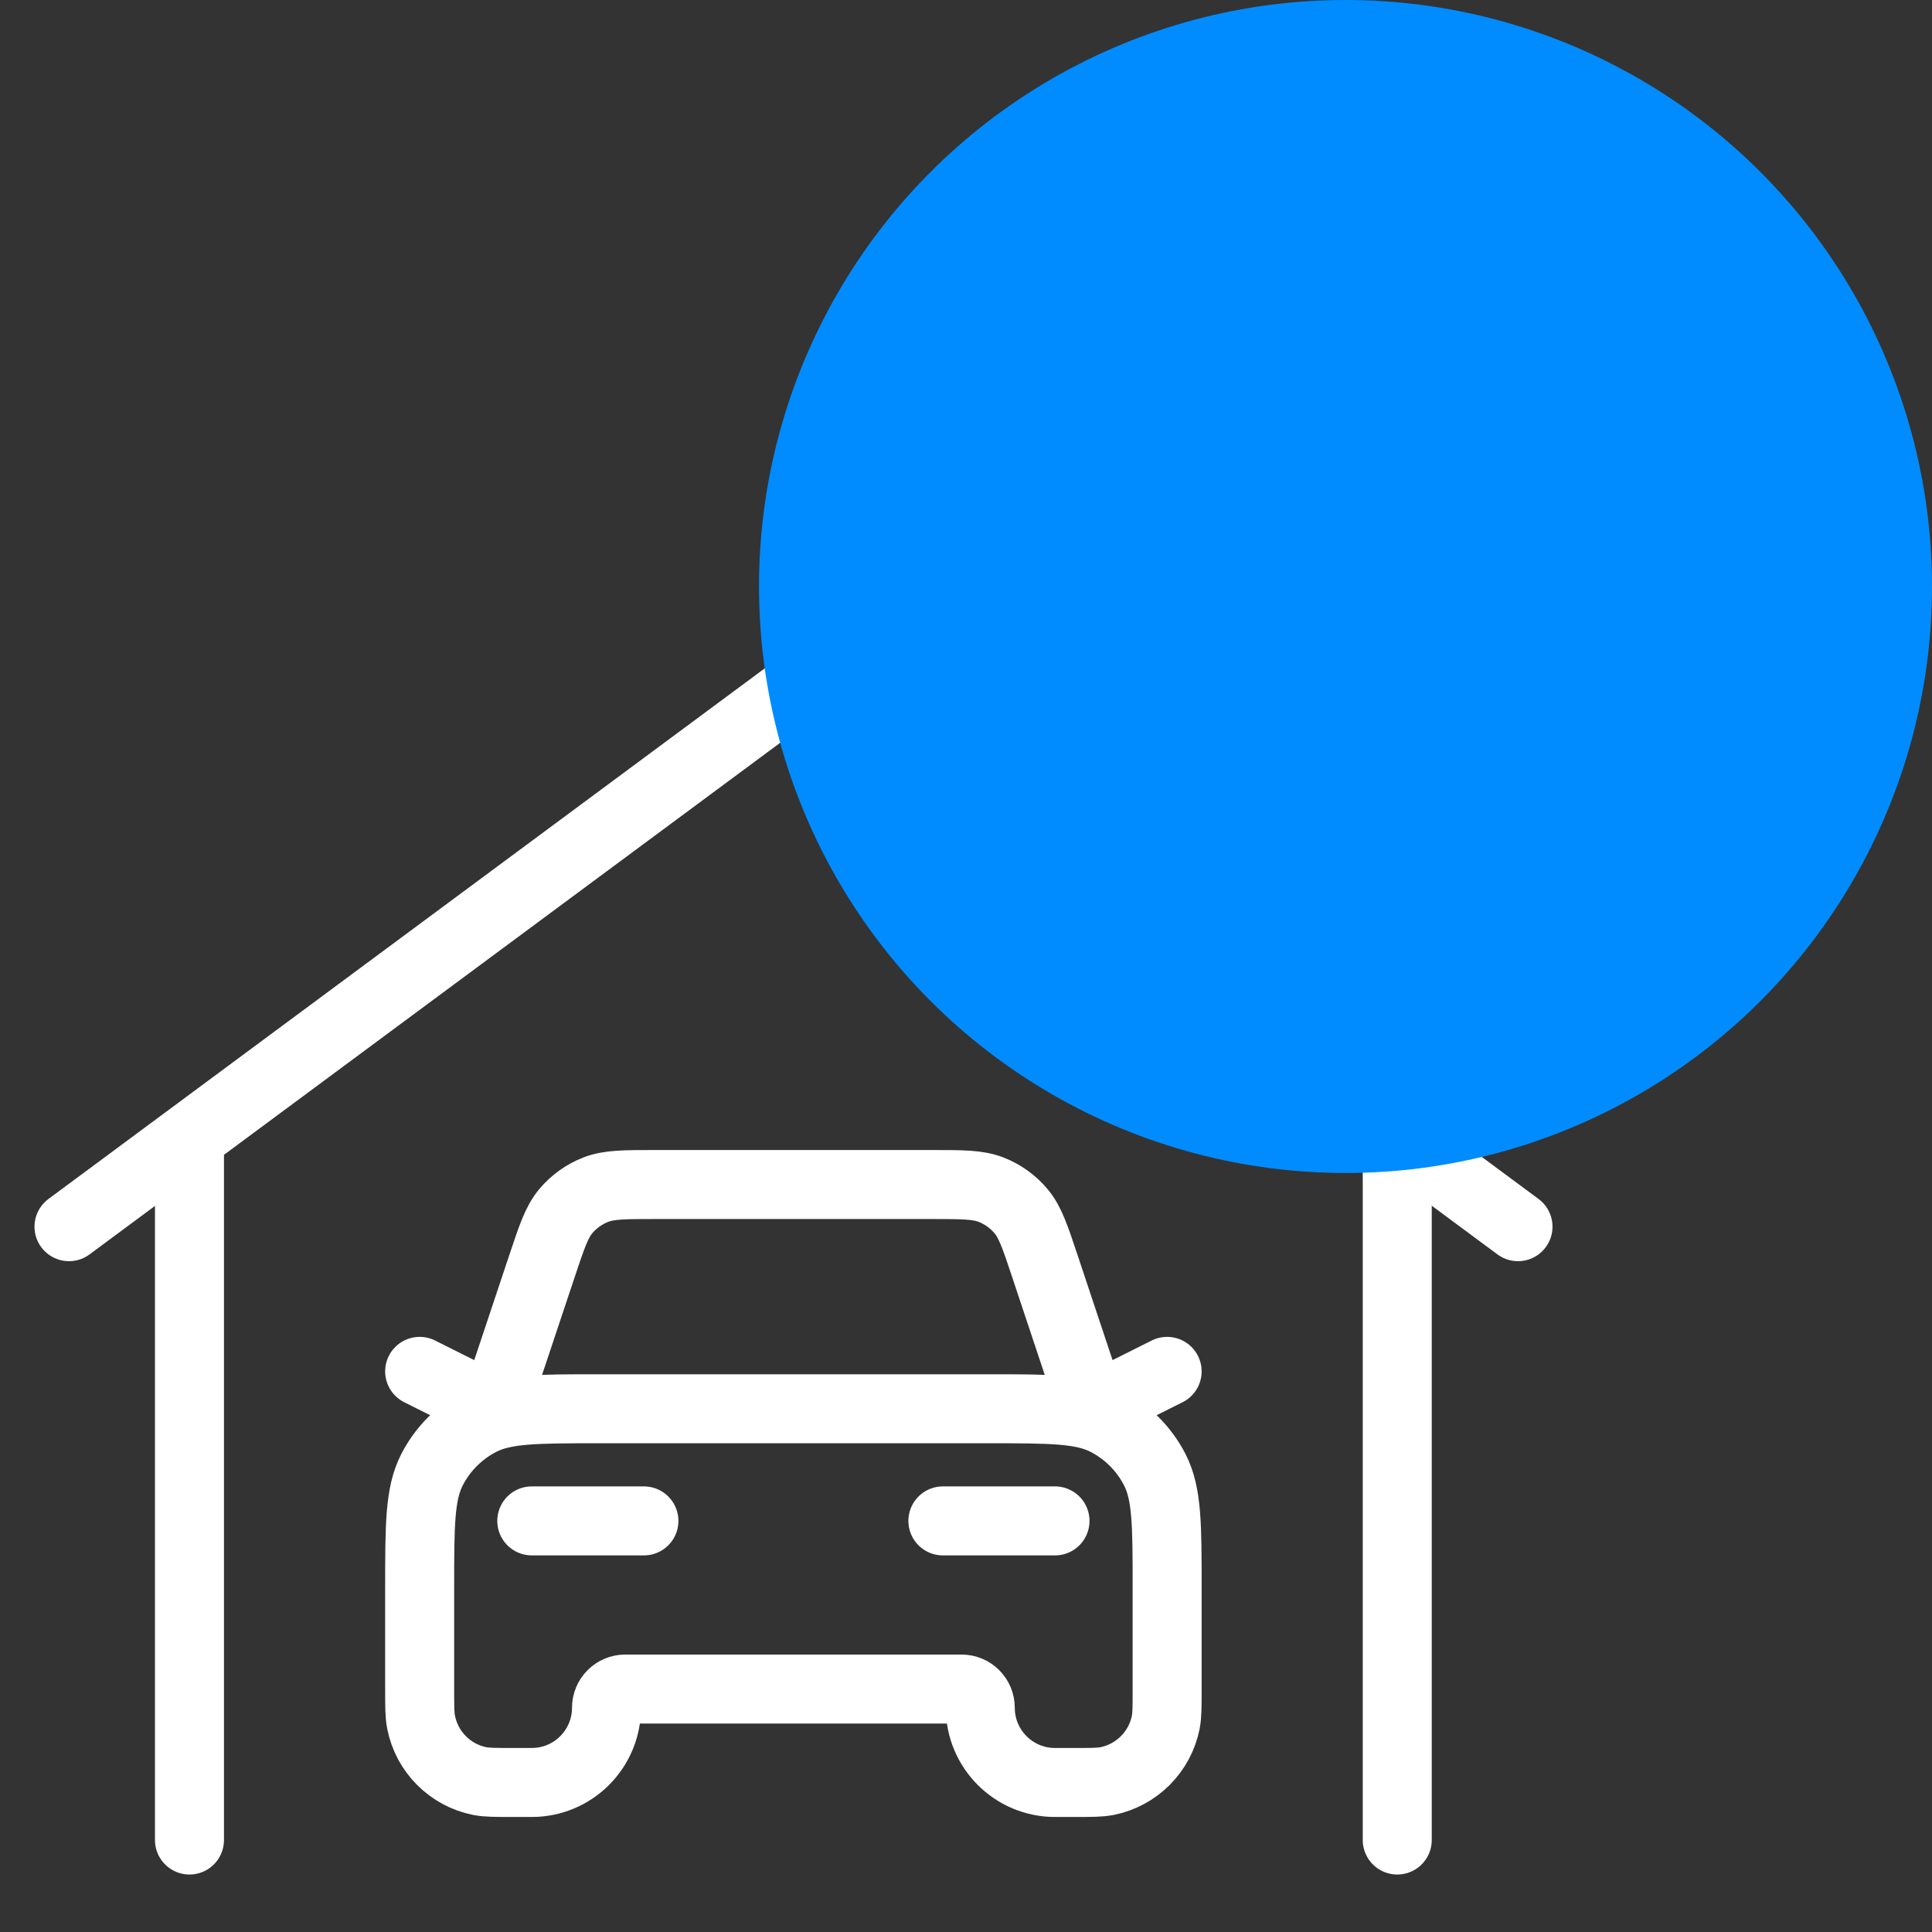
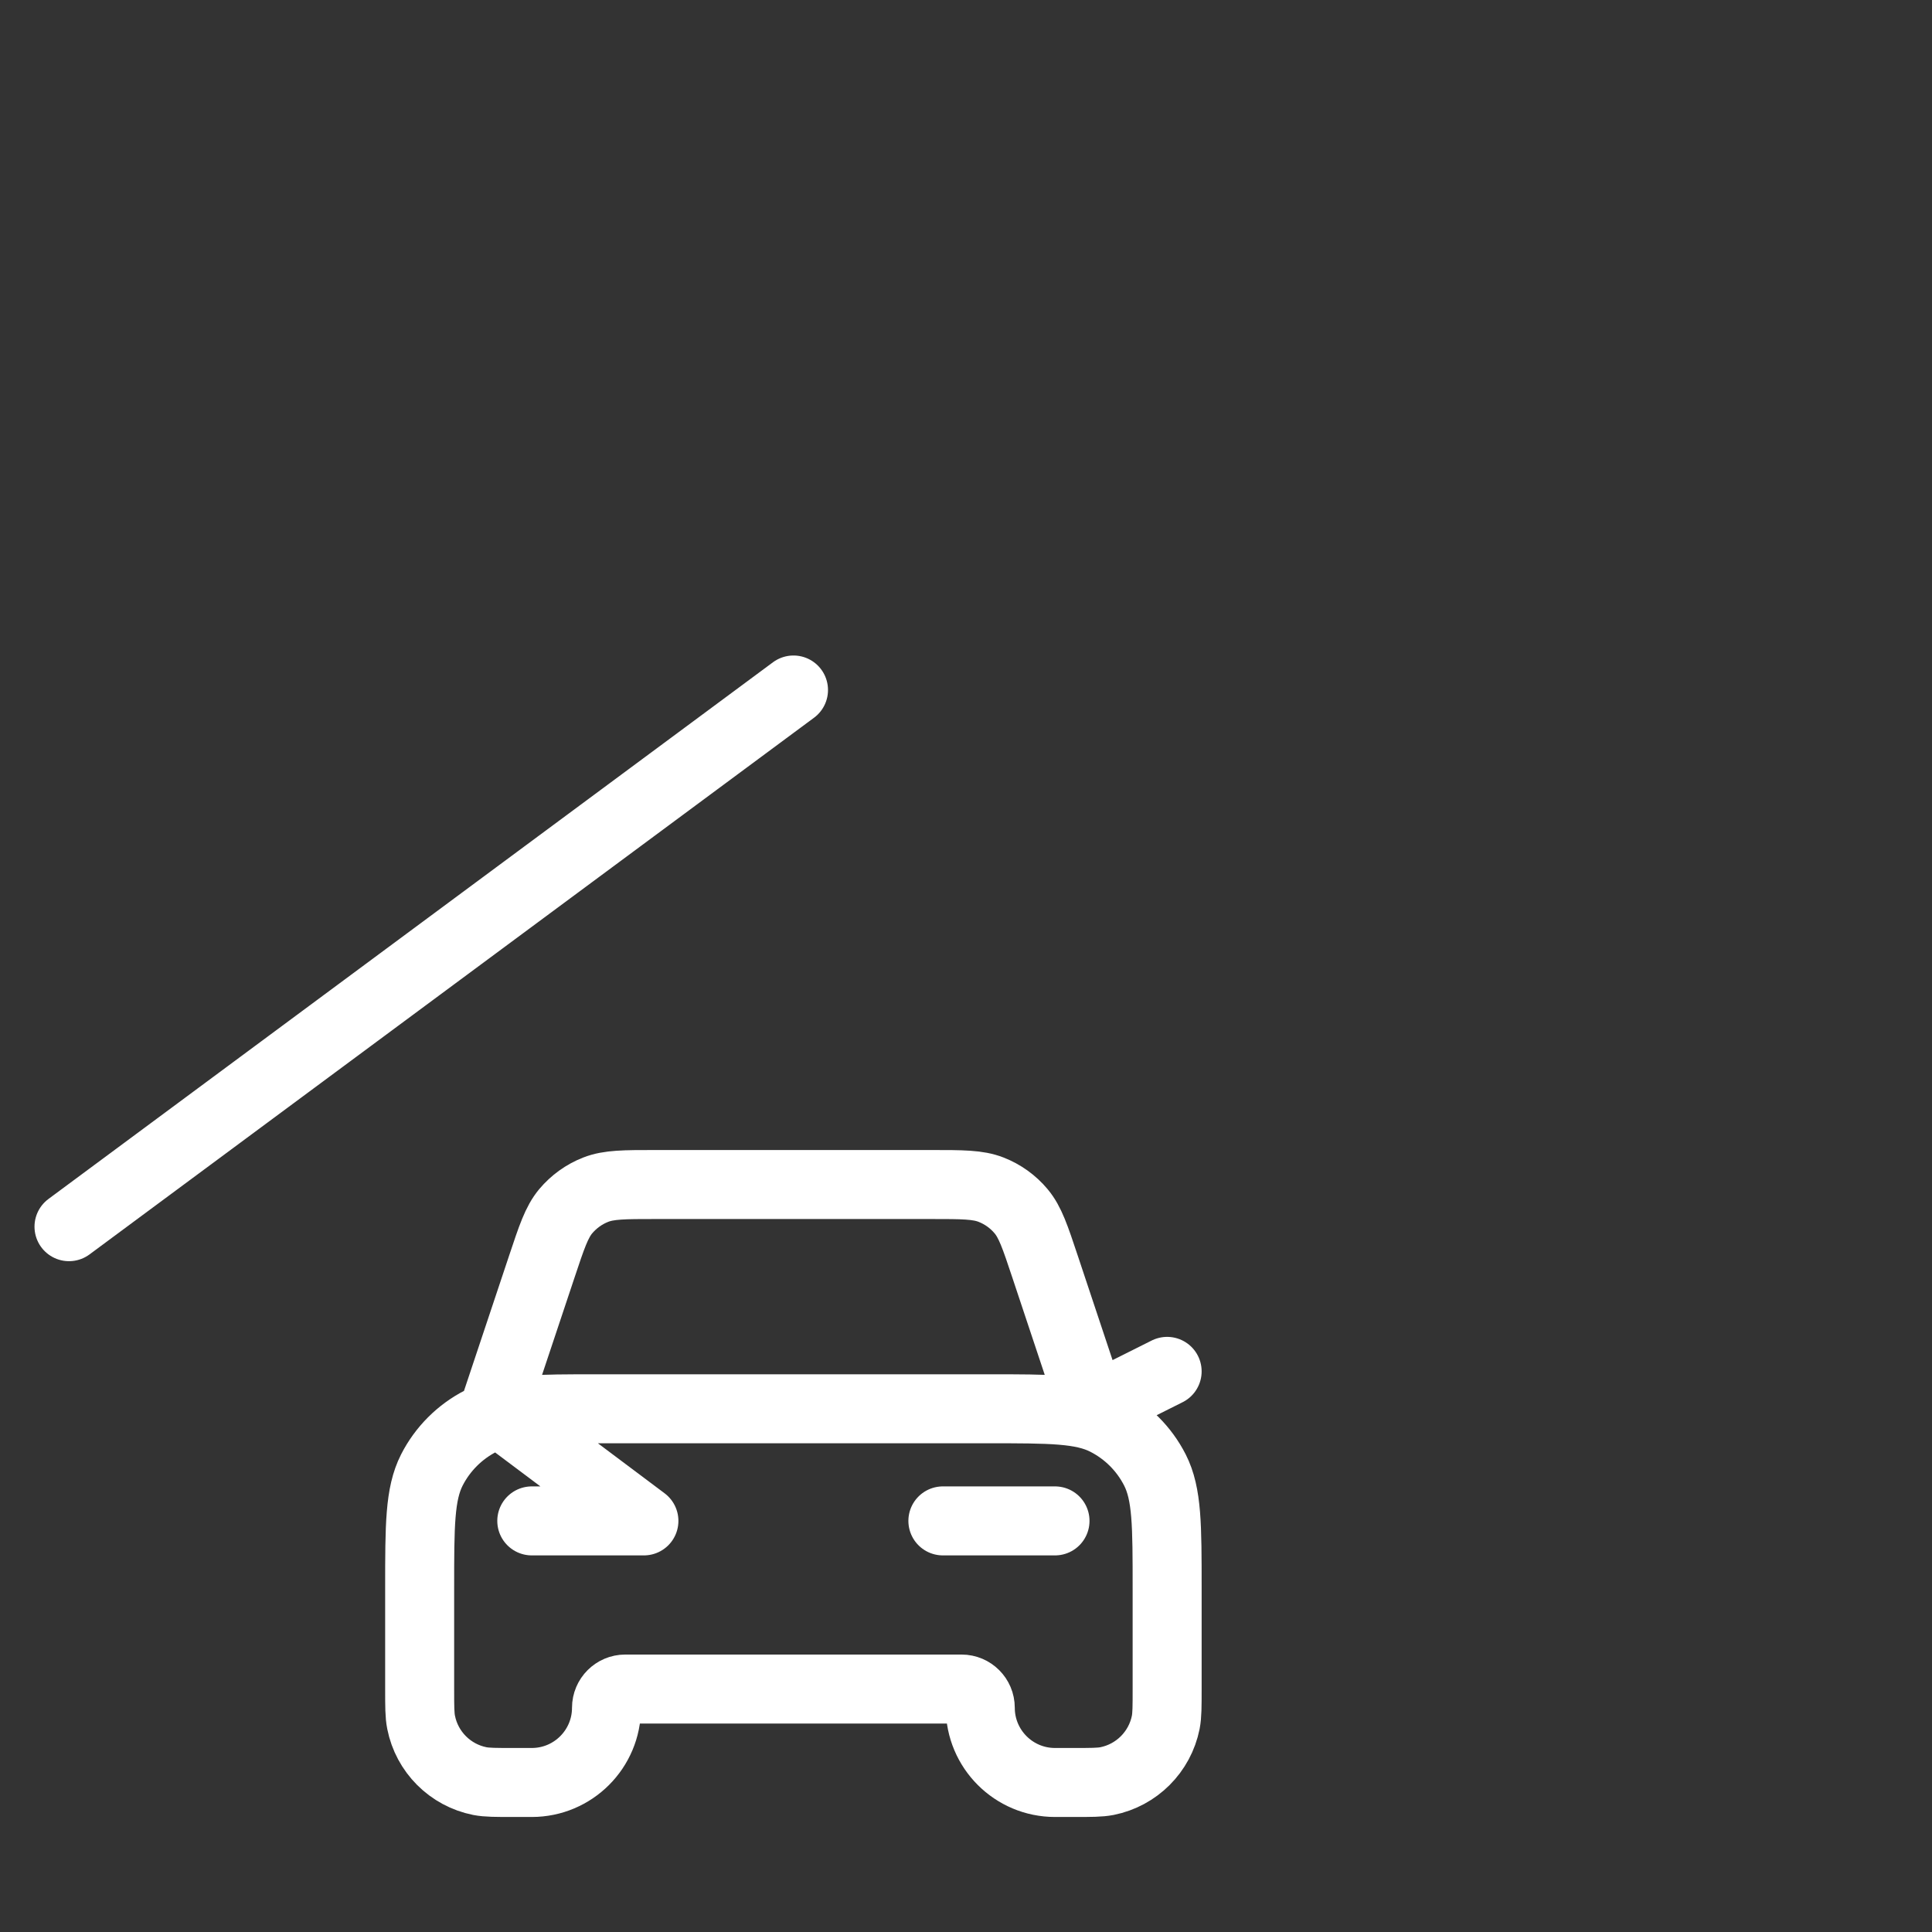
<svg xmlns="http://www.w3.org/2000/svg" width="28" height="28" viewBox="0 0 28 28" fill="none">
  <rect x="0" y="0" width="28" height="28" fill="#333333" stroke="none" />
-   <path d="M2.746 16.667L2.746 26.667" stroke="white" stroke-linecap="round" />
  <path d="M11.5 10L1 17.778" stroke="white" stroke-linecap="round" />
-   <path d="M22 17.778L11.5 10" stroke="white" stroke-linecap="round" />
-   <path d="M20.25 16.667L20.25 26.667" stroke="white" stroke-linecap="round" />
-   <path d="M7.707 22.042H9.332M6.082 19.875L7.165 20.417L7.854 18.352C7.996 17.926 8.067 17.713 8.198 17.555C8.315 17.416 8.464 17.308 8.633 17.242C8.824 17.167 9.049 17.167 9.498 17.167H13.499C13.949 17.167 14.173 17.167 14.364 17.242C14.533 17.308 14.683 17.416 14.799 17.555C14.931 17.713 15.002 17.926 15.144 18.352L15.832 20.417L16.915 19.875M13.665 22.042H15.29M8.682 20.417H14.315C15.226 20.417 15.681 20.417 16.028 20.594C16.334 20.75 16.582 20.998 16.738 21.304C16.915 21.652 16.915 22.107 16.915 23.017V24.479C16.915 24.731 16.915 24.857 16.895 24.961C16.809 25.391 16.473 25.727 16.043 25.813C15.939 25.833 15.813 25.833 15.561 25.833H15.29C14.692 25.833 14.207 25.348 14.207 24.75C14.207 24.601 14.086 24.479 13.936 24.479H9.061C8.912 24.479 8.79 24.601 8.79 24.75C8.79 25.348 8.305 25.833 7.707 25.833H7.436C7.185 25.833 7.059 25.833 6.954 25.813C6.524 25.727 6.188 25.391 6.103 24.961C6.082 24.857 6.082 24.731 6.082 24.479V23.017C6.082 22.107 6.082 21.652 6.259 21.304C6.415 20.998 6.664 20.75 6.969 20.594C7.317 20.417 7.772 20.417 8.682 20.417Z" stroke="white" stroke-linecap="round" stroke-linejoin="round" />
-   <circle cx="19.5" cy="8.5" r="8.5" fill="#008CFF" />
+   <path d="M7.707 22.042H9.332L7.165 20.417L7.854 18.352C7.996 17.926 8.067 17.713 8.198 17.555C8.315 17.416 8.464 17.308 8.633 17.242C8.824 17.167 9.049 17.167 9.498 17.167H13.499C13.949 17.167 14.173 17.167 14.364 17.242C14.533 17.308 14.683 17.416 14.799 17.555C14.931 17.713 15.002 17.926 15.144 18.352L15.832 20.417L16.915 19.875M13.665 22.042H15.29M8.682 20.417H14.315C15.226 20.417 15.681 20.417 16.028 20.594C16.334 20.75 16.582 20.998 16.738 21.304C16.915 21.652 16.915 22.107 16.915 23.017V24.479C16.915 24.731 16.915 24.857 16.895 24.961C16.809 25.391 16.473 25.727 16.043 25.813C15.939 25.833 15.813 25.833 15.561 25.833H15.29C14.692 25.833 14.207 25.348 14.207 24.75C14.207 24.601 14.086 24.479 13.936 24.479H9.061C8.912 24.479 8.79 24.601 8.79 24.75C8.79 25.348 8.305 25.833 7.707 25.833H7.436C7.185 25.833 7.059 25.833 6.954 25.813C6.524 25.727 6.188 25.391 6.103 24.961C6.082 24.857 6.082 24.731 6.082 24.479V23.017C6.082 22.107 6.082 21.652 6.259 21.304C6.415 20.998 6.664 20.75 6.969 20.594C7.317 20.417 7.772 20.417 8.682 20.417Z" stroke="white" stroke-linecap="round" stroke-linejoin="round" />
</svg>